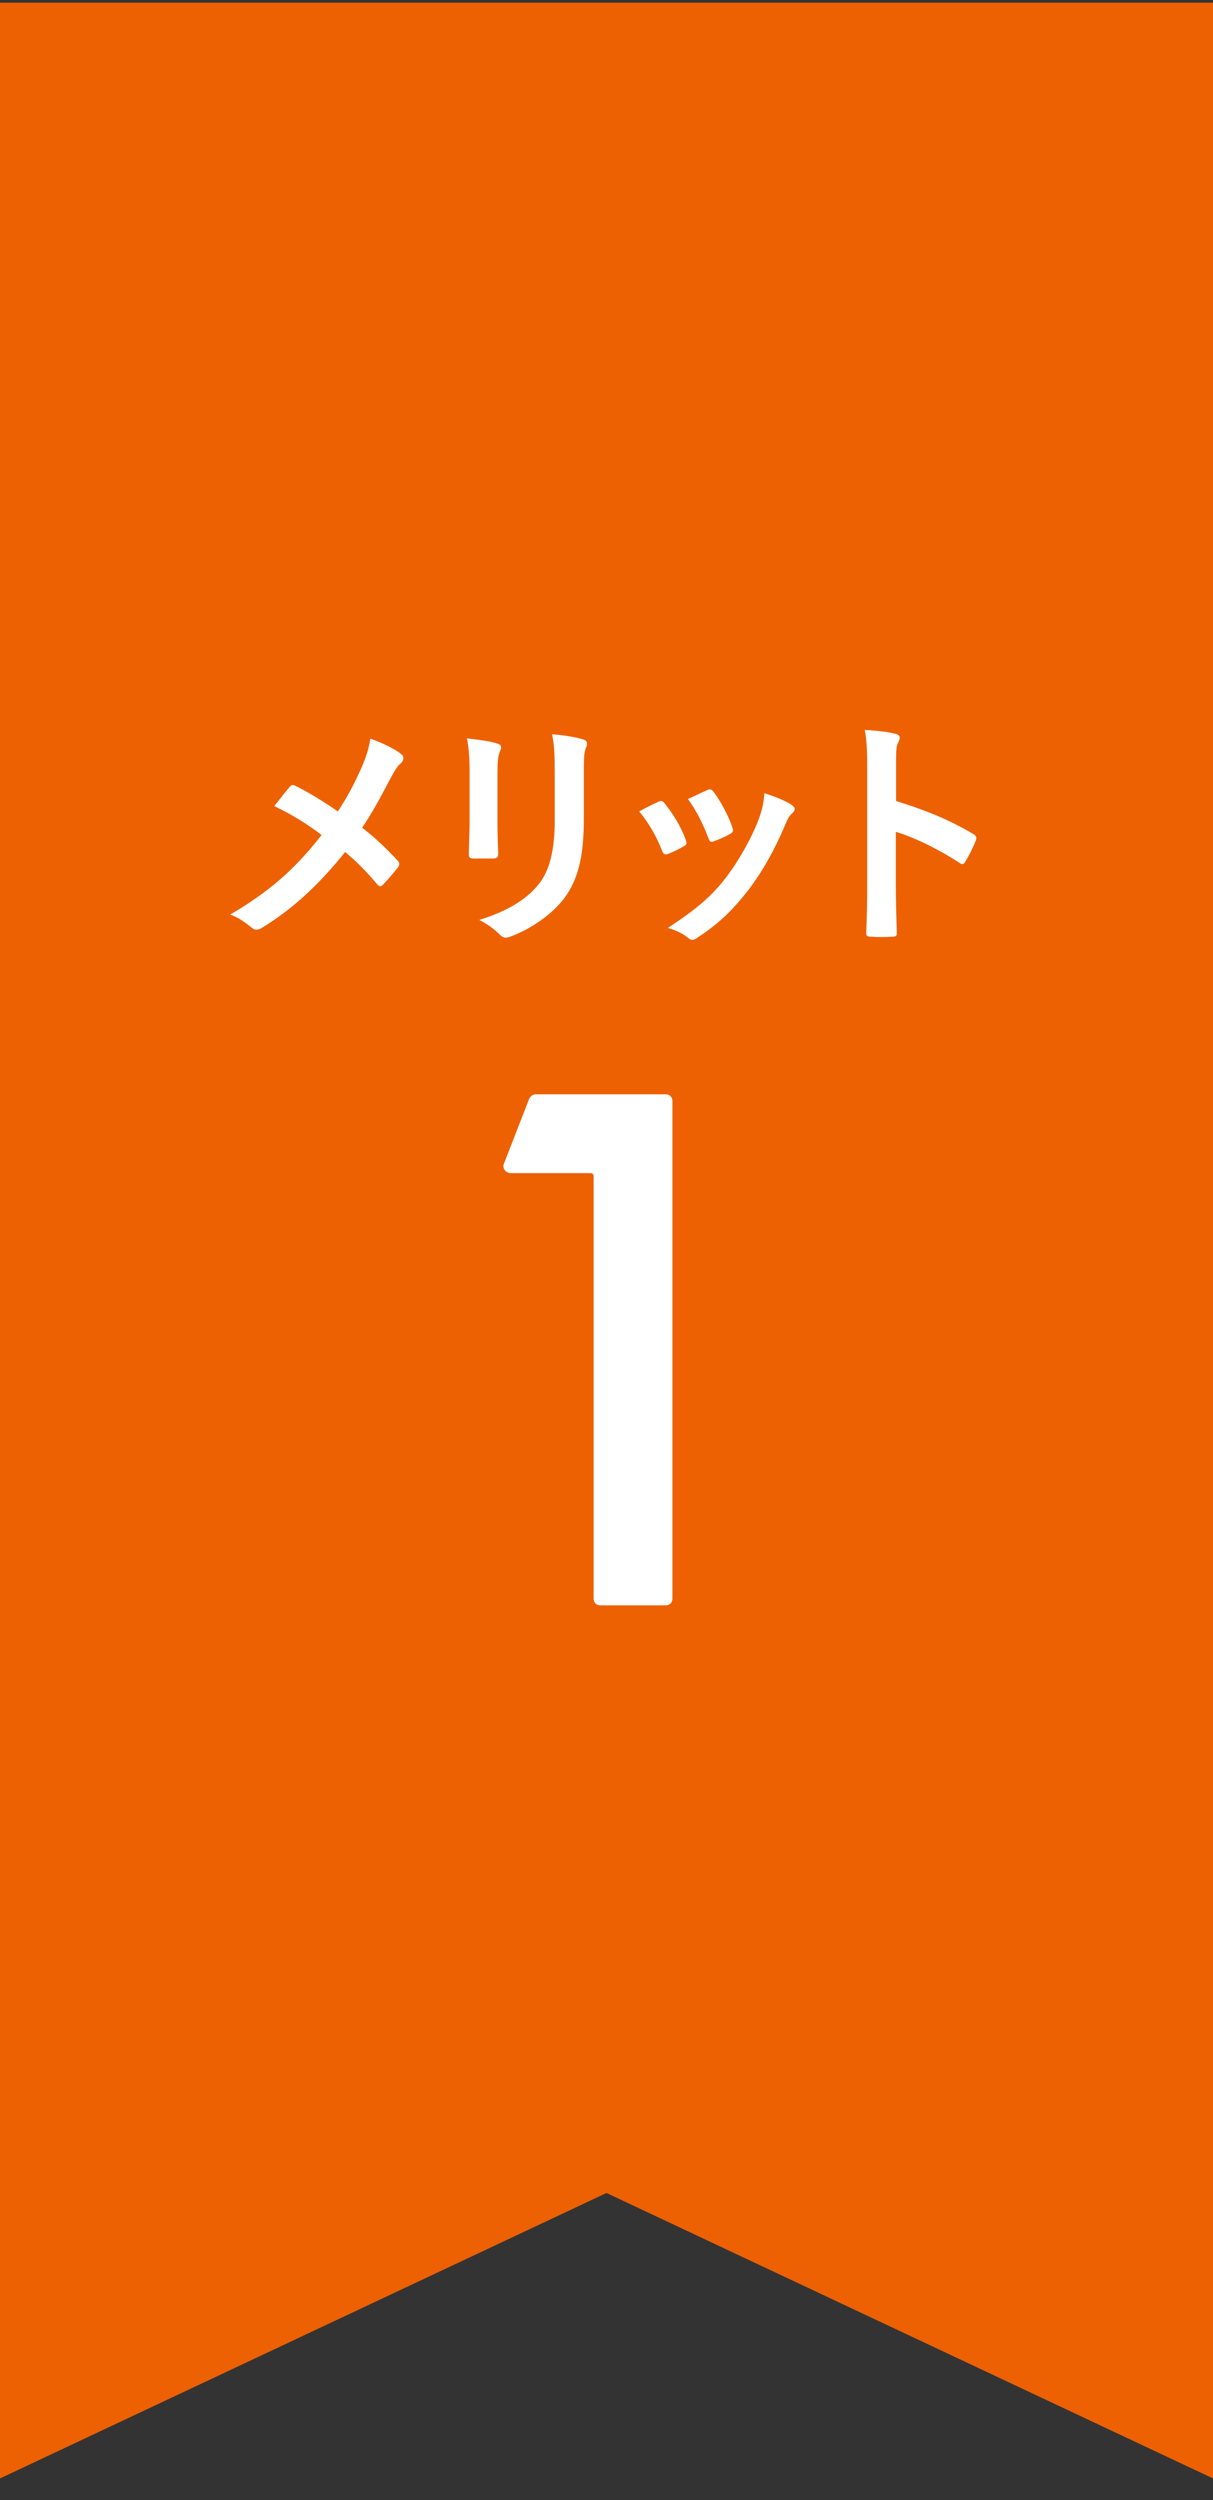
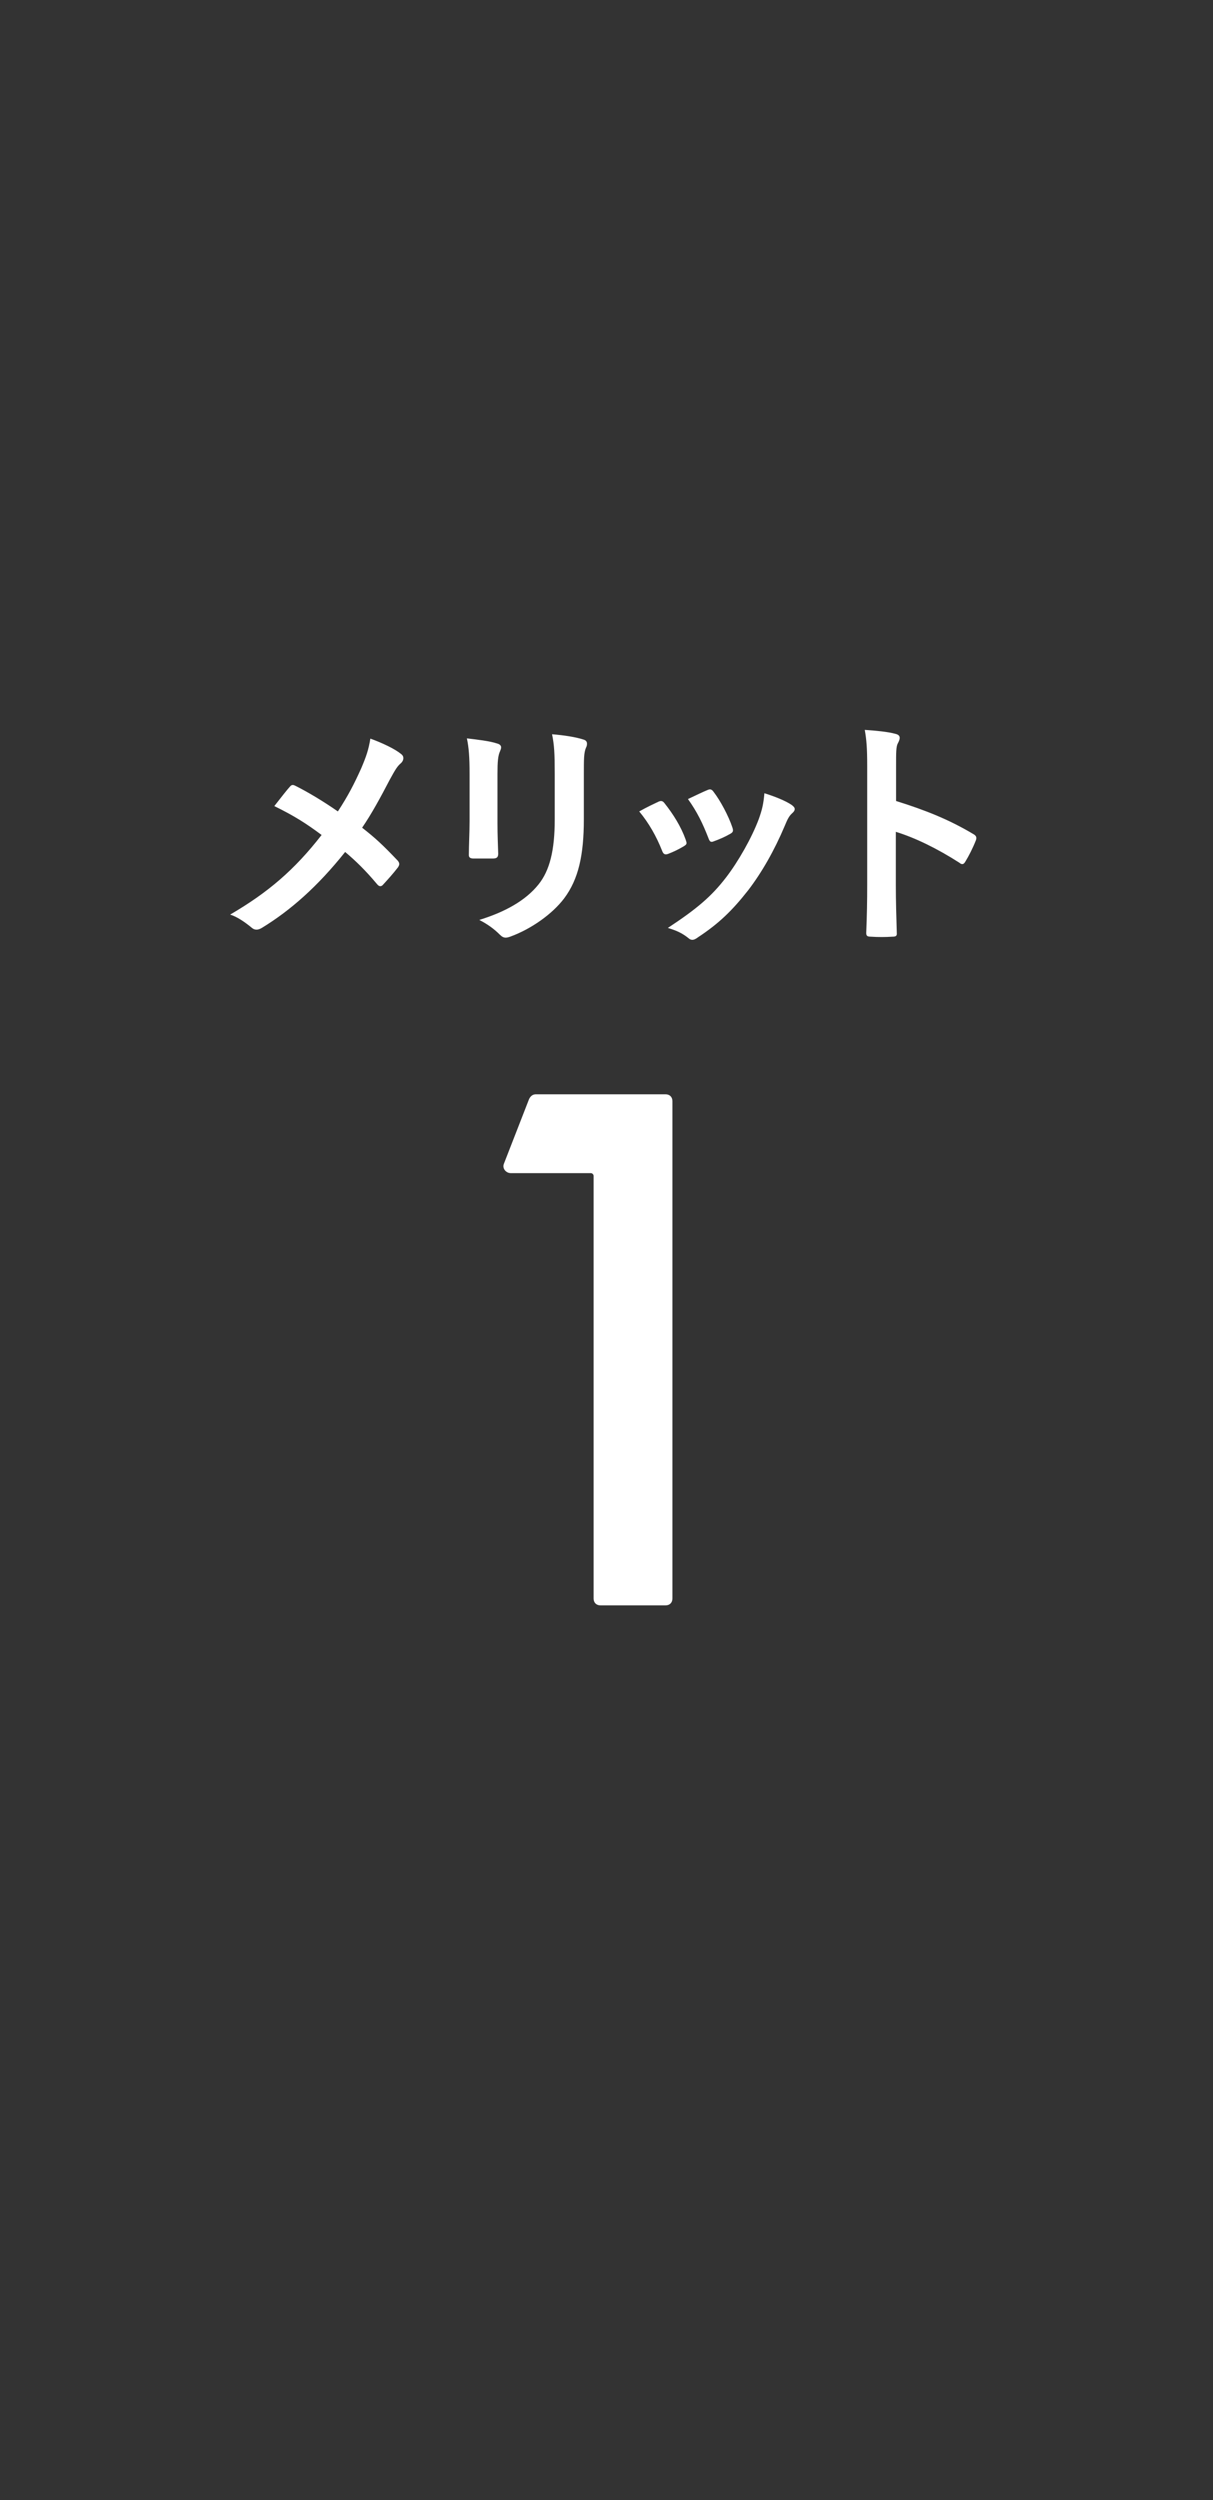
<svg xmlns="http://www.w3.org/2000/svg" width="50" height="103" viewBox="0 0 50 103" fill="none">
  <rect x="0" y="0" width="50" height="103" fill="#333333" stroke="none" />
-   <path d="M50 102.111L25 90.351L-7.62939e-06 102.111L5.10243e-06 0.111L50 0.111L50 102.111Z" fill="#ED6103" />
  <path d="M13.927 33.431C14.357 32.771 14.587 32.321 14.887 31.661C15.107 31.141 15.187 30.901 15.267 30.431C15.767 30.611 16.287 30.861 16.527 31.061C16.597 31.111 16.627 31.171 16.627 31.231C16.627 31.311 16.587 31.391 16.517 31.451C16.377 31.571 16.297 31.701 16.067 32.121C15.687 32.851 15.317 33.531 14.927 34.101C15.487 34.541 15.757 34.791 16.397 35.461C16.437 35.511 16.457 35.551 16.457 35.601C16.457 35.641 16.437 35.681 16.407 35.731C16.207 35.991 16.007 36.211 15.797 36.441C15.757 36.491 15.717 36.511 15.677 36.511C15.627 36.511 15.587 36.481 15.537 36.421C15.067 35.861 14.667 35.471 14.227 35.101C13.087 36.531 11.967 37.511 10.807 38.221C10.727 38.271 10.647 38.301 10.577 38.301C10.507 38.301 10.447 38.281 10.387 38.231C10.097 37.991 9.777 37.771 9.487 37.681C11.047 36.771 12.137 35.841 13.257 34.401C12.627 33.931 12.127 33.611 11.307 33.211C11.597 32.841 11.837 32.531 11.967 32.391C11.997 32.361 12.027 32.341 12.067 32.341C12.107 32.341 12.147 32.361 12.187 32.381C12.707 32.641 13.337 33.021 13.927 33.431ZM19.356 33.841V31.881C19.356 31.191 19.326 30.811 19.246 30.421C19.666 30.471 20.196 30.531 20.486 30.631C20.606 30.661 20.656 30.721 20.656 30.791C20.656 30.841 20.636 30.891 20.616 30.941C20.526 31.131 20.506 31.381 20.506 31.891V33.911C20.506 34.431 20.526 34.821 20.536 35.171C20.536 35.321 20.476 35.371 20.316 35.371C20.046 35.371 19.786 35.371 19.516 35.371C19.376 35.371 19.316 35.321 19.326 35.201C19.326 34.851 19.356 34.271 19.356 33.841ZM24.066 31.891V33.751C24.066 35.231 23.846 36.221 23.256 37.011C22.766 37.661 21.896 38.271 21.056 38.581C20.976 38.611 20.906 38.631 20.846 38.631C20.766 38.631 20.696 38.601 20.606 38.511C20.366 38.271 20.106 38.081 19.756 37.901C20.826 37.571 21.666 37.101 22.196 36.441C22.656 35.871 22.866 35.041 22.866 33.771V31.881C22.866 31.021 22.846 30.701 22.756 30.251C23.236 30.291 23.716 30.361 24.056 30.471C24.156 30.501 24.196 30.561 24.196 30.641C24.196 30.691 24.186 30.751 24.156 30.801C24.066 31.011 24.066 31.271 24.066 31.891ZM26.349 33.431C26.689 33.241 26.928 33.131 27.139 33.031C27.248 32.981 27.319 32.991 27.398 33.101C27.748 33.541 28.069 34.051 28.259 34.581C28.279 34.651 28.299 34.691 28.299 34.731C28.299 34.791 28.259 34.821 28.178 34.871C27.939 35.011 27.768 35.091 27.538 35.181C27.398 35.231 27.338 35.181 27.288 35.041C27.058 34.461 26.748 33.911 26.349 33.431ZM28.358 32.921C28.759 32.731 28.988 32.621 29.159 32.551C29.268 32.501 29.338 32.511 29.419 32.631C29.689 32.981 30.029 33.611 30.189 34.091C30.238 34.241 30.218 34.291 30.088 34.361C29.898 34.471 29.678 34.571 29.398 34.671C29.288 34.711 29.248 34.661 29.198 34.521C28.968 33.931 28.738 33.451 28.358 32.921ZM31.509 32.681C31.928 32.811 32.379 32.991 32.629 33.161C32.709 33.221 32.758 33.271 32.758 33.331C32.758 33.391 32.728 33.441 32.648 33.511C32.498 33.641 32.428 33.841 32.349 34.021C31.919 35.041 31.398 35.951 30.838 36.681C30.178 37.521 29.628 38.051 28.779 38.611C28.698 38.671 28.619 38.721 28.538 38.721C28.488 38.721 28.428 38.701 28.378 38.651C28.128 38.451 27.898 38.341 27.529 38.231C28.729 37.441 29.328 36.931 29.928 36.151C30.428 35.501 30.988 34.521 31.279 33.741C31.409 33.371 31.468 33.151 31.509 32.681ZM36.936 31.571V33.001C38.156 33.381 39.126 33.771 40.116 34.361C40.226 34.421 40.276 34.491 40.226 34.621C40.096 34.951 39.936 35.261 39.796 35.491C39.756 35.561 39.716 35.601 39.666 35.601C39.636 35.601 39.596 35.591 39.556 35.551C38.636 34.961 37.736 34.521 36.926 34.271V36.481C36.926 37.131 36.946 37.721 36.966 38.441C36.976 38.561 36.926 38.591 36.786 38.591C36.496 38.611 36.186 38.611 35.896 38.591C35.756 38.591 35.706 38.561 35.706 38.441C35.736 37.701 35.746 37.111 35.746 36.471V31.551C35.746 30.801 35.716 30.471 35.646 30.071C36.106 30.101 36.606 30.151 36.896 30.231C37.036 30.261 37.086 30.321 37.086 30.401C37.086 30.461 37.056 30.541 37.006 30.631C36.936 30.761 36.936 31.011 36.936 31.571Z" fill="white" />
  <path d="M20.773 47.941L21.809 45.281C21.865 45.169 21.949 45.085 22.089 45.085H27.437C27.605 45.085 27.717 45.197 27.717 45.365V65.861C27.717 66.029 27.605 66.141 27.437 66.141H24.749C24.581 66.141 24.469 66.029 24.469 65.861V48.445C24.469 48.389 24.413 48.333 24.357 48.333H21.053C20.857 48.333 20.689 48.137 20.773 47.941Z" fill="white" />
</svg>